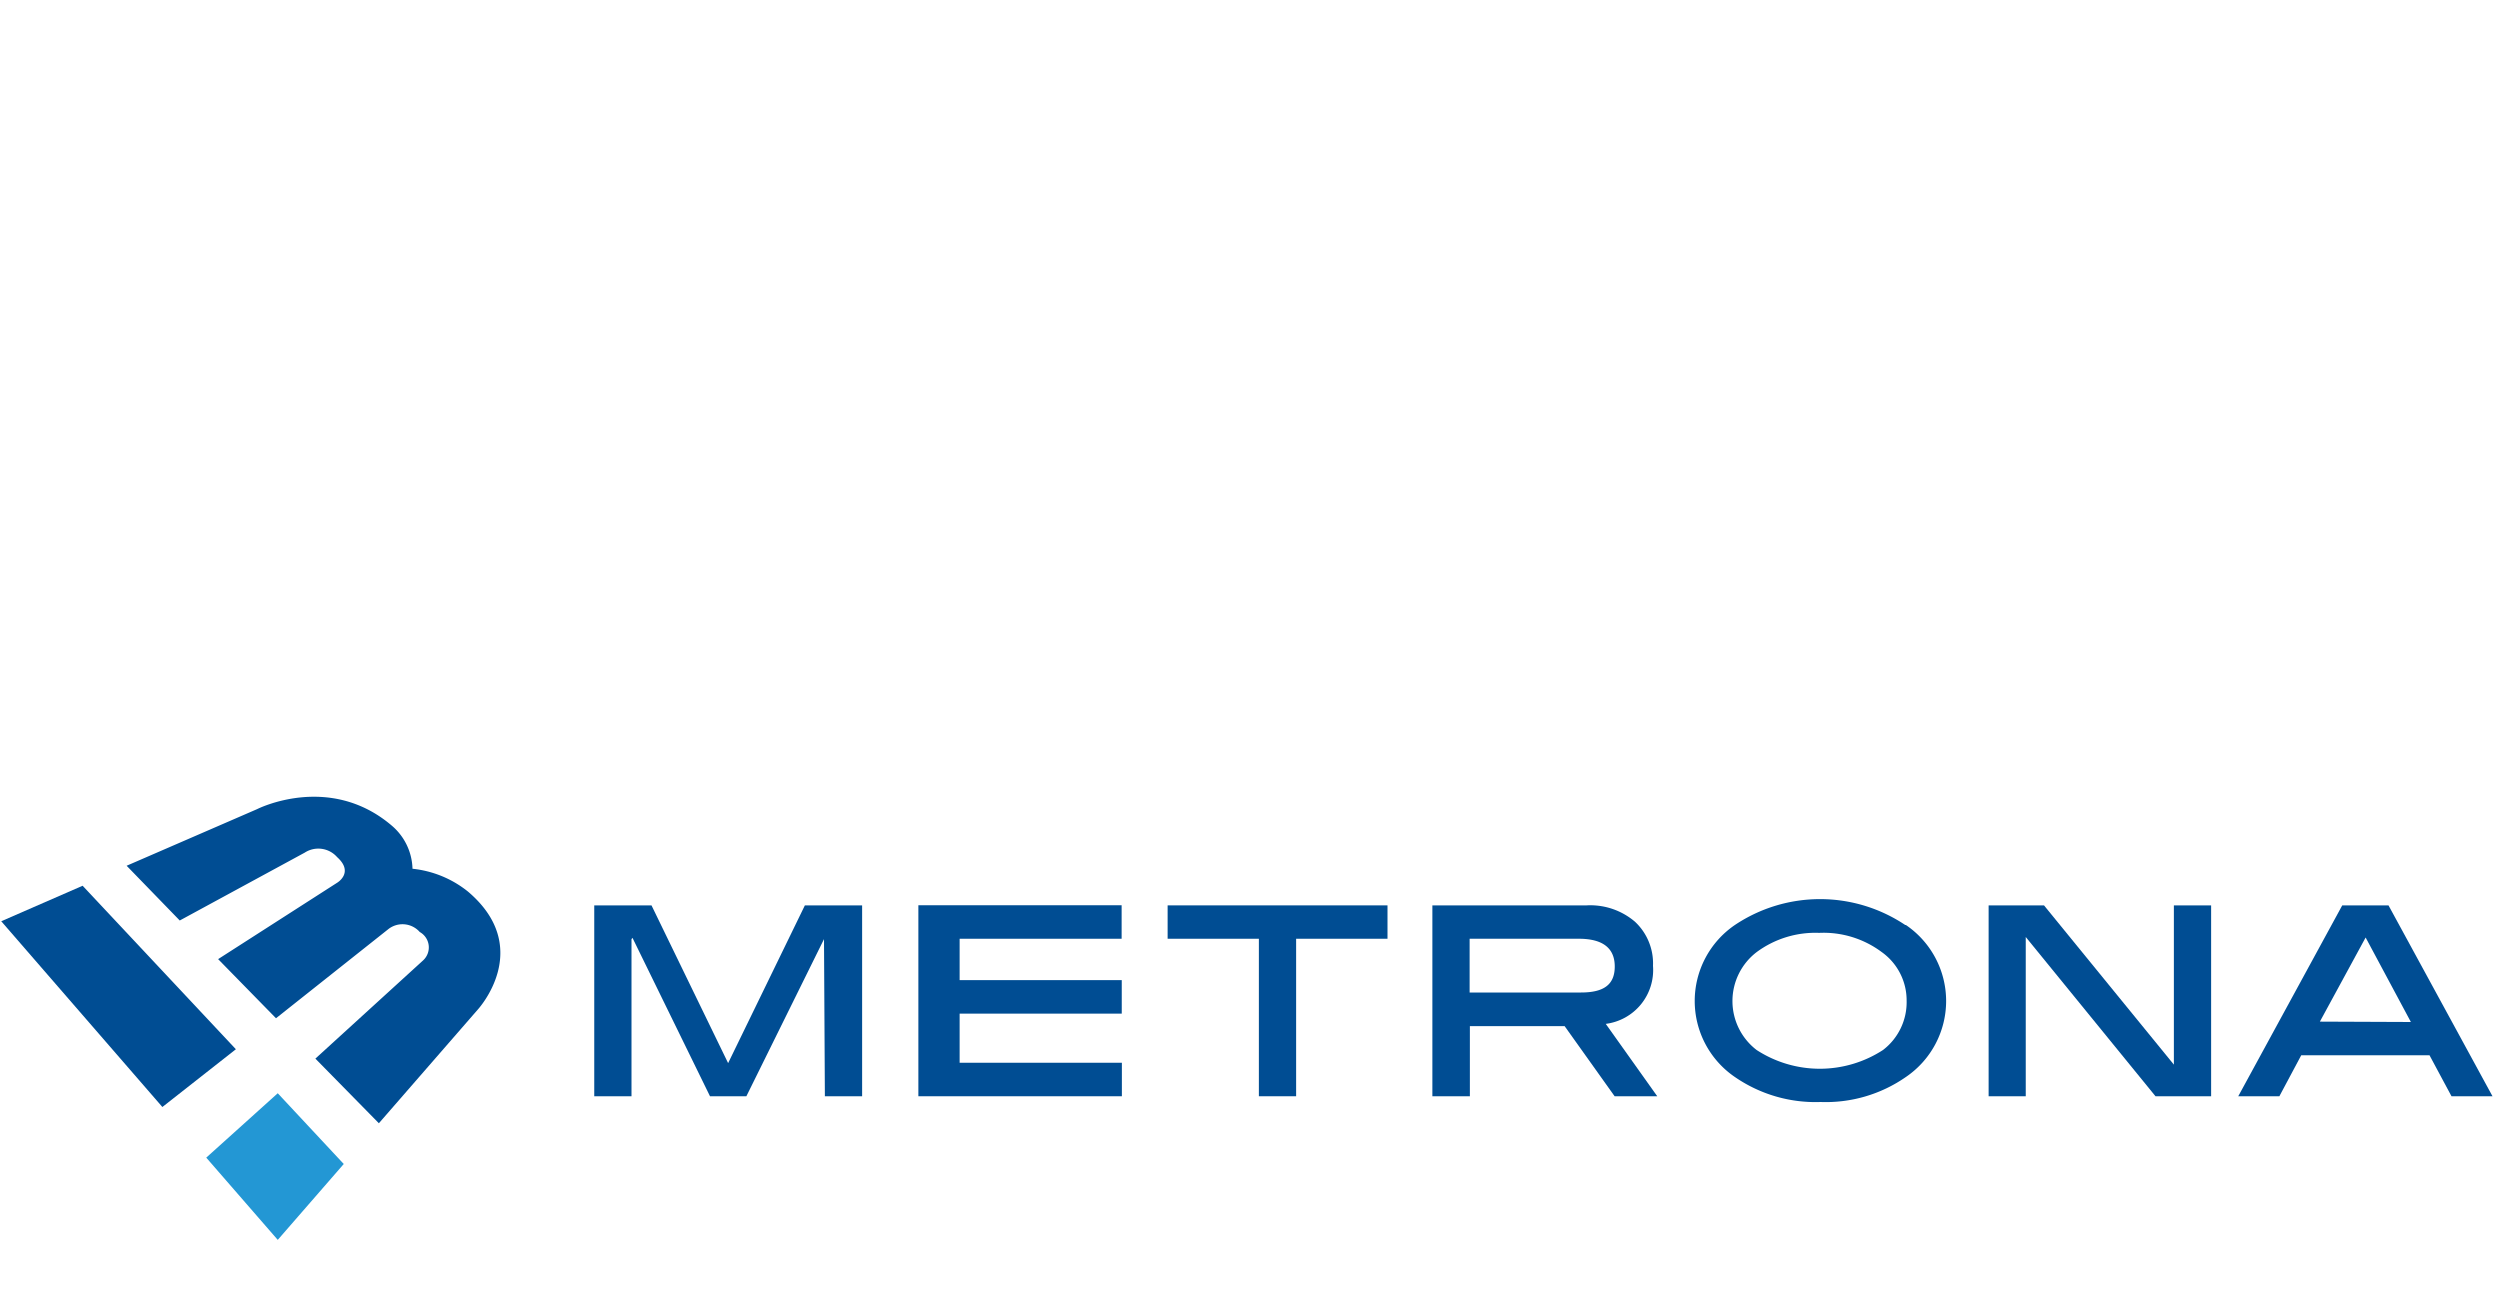
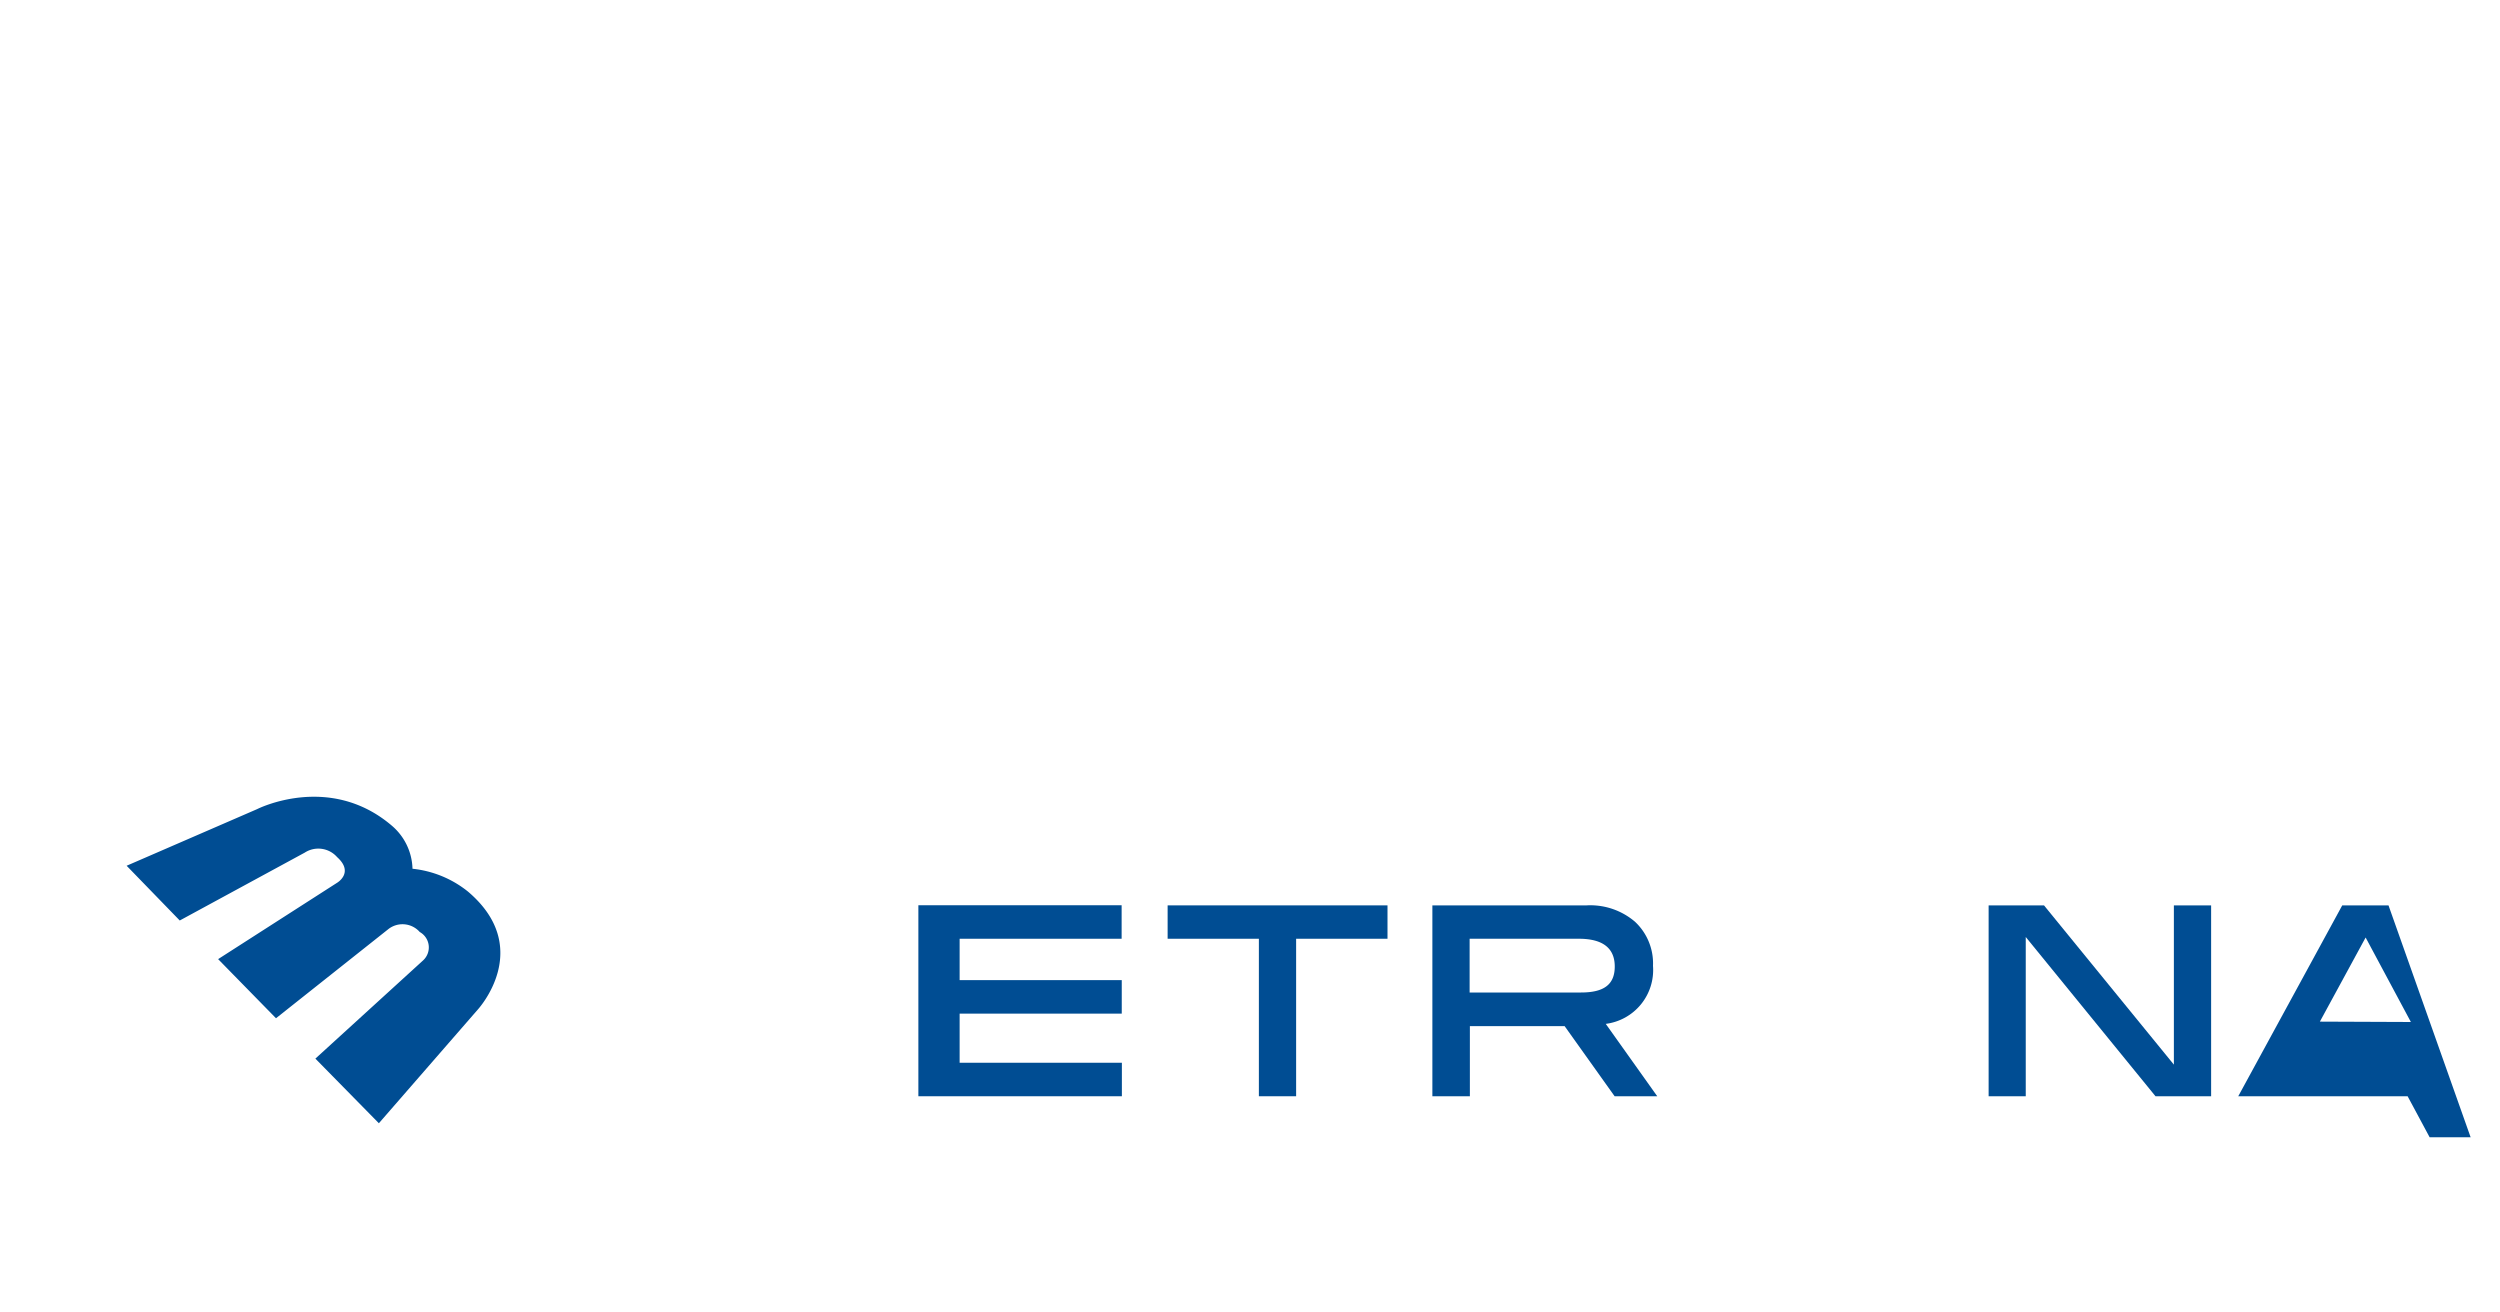
<svg xmlns="http://www.w3.org/2000/svg" id="Ebene_1" data-name="Ebene 1" viewBox="0 0 200 105">
  <defs>
    <style>.cls-1{fill:#fff;}.cls-2{fill:#2397d4;}.cls-3{fill:#004d93;}</style>
  </defs>
-   <rect class="cls-1" width="200" height="105" />
-   <polygon class="cls-2" points="16.5 92.61 22.22 99.19 27.5 93.12 22.22 87.46 16.5 92.61" />
-   <polygon class="cls-3" points="0.1 73.7 12.99 88.56 18.87 83.94 6.61 70.86 0.1 73.7" />
  <path class="cls-3" d="M37.43,71.32A8.47,8.47,0,0,0,33,69.5h0a4.68,4.68,0,0,0-1.67-3.46c-5-4.25-10.76-1.31-10.76-1.31L10.13,69.26l4.25,4.38,10-5.43a2,2,0,0,1,2.59.36c1.38,1.24,0,2.05,0,2.05h0l-9.52,6.11,4.63,4.73,9-7.14a1.84,1.84,0,0,1,2.5.24,1.41,1.41,0,0,1,.27,2.27l-8.62,7.86,5.08,5.17,7.9-9.08S42.78,75.85,37.43,71.32Z" />
  <polygon class="cls-3" points="93.41 75.1 100.71 75.1 100.71 87.7 103.69 87.7 103.69 75.1 111 75.1 111 72.43 93.41 72.43 93.41 75.1" />
  <polygon class="cls-3" points="173.91 85.17 163.52 72.43 159.09 72.43 159.09 87.7 162.06 87.7 162.06 74.96 172.44 87.7 176.89 87.7 176.89 72.43 173.91 72.43 173.91 85.17" />
-   <path class="cls-3" d="M191.08,72.43h-3.7L179.06,87.7h3.29l1.75-3.28h10.26l1.76,3.28h3.28Zm-5.49,9.3L189.25,75l3.62,6.76Z" />
+   <path class="cls-3" d="M191.08,72.43h-3.7L179.06,87.7h3.29h10.26l1.76,3.28h3.28Zm-5.49,9.3L189.25,75l3.62,6.76Z" />
  <path class="cls-3" d="M132.24,77.27a4.56,4.56,0,0,0-1.44-3.53,5.5,5.5,0,0,0-3.87-1.31H114.59V87.7h3V82.09h7.58l4,5.61h3.41l-4.12-5.79A4.34,4.34,0,0,0,132.24,77.27ZM117.57,79.4V75.1h8.74c1.91,0,2.87.75,2.87,2.22s-.9,2.08-2.7,2.08Z" />
-   <path class="cls-3" d="M152.42,74a12.25,12.25,0,0,0-13.63,0,7.36,7.36,0,0,0,0,12.16,11.35,11.35,0,0,0,6.86,2,11.21,11.21,0,0,0,6.82-2,7.35,7.35,0,0,0,0-12.16Zm-1.78,10a9.27,9.27,0,0,1-10.11,0,4.93,4.93,0,0,1,0-7.83,7.89,7.89,0,0,1,5-1.54,7.77,7.77,0,0,1,5,1.53,4.74,4.74,0,0,1,2,3.89A4.81,4.81,0,0,1,150.64,84Z" />
  <polygon class="cls-3" points="76.77 75.1 89.73 75.1 89.73 72.42 76.77 72.42 73.47 72.42 73.47 72.42 73.47 78.41 73.47 81.09 73.47 87.7 73.47 87.7 76.77 87.7 89.75 87.7 89.75 85.02 76.77 85.02 76.77 81.09 89.74 81.09 89.74 78.41 76.77 78.41 76.77 75.1" />
-   <polygon class="cls-3" points="64.39 72.43 58.25 85.05 52.12 72.43 47.54 72.43 47.54 87.7 50.52 87.7 50.52 75.13 50.6 75.03 56.8 87.7 59.71 87.7 65.92 75.13 65.99 87.7 68.97 87.7 68.97 72.43 64.39 72.43" />
</svg>